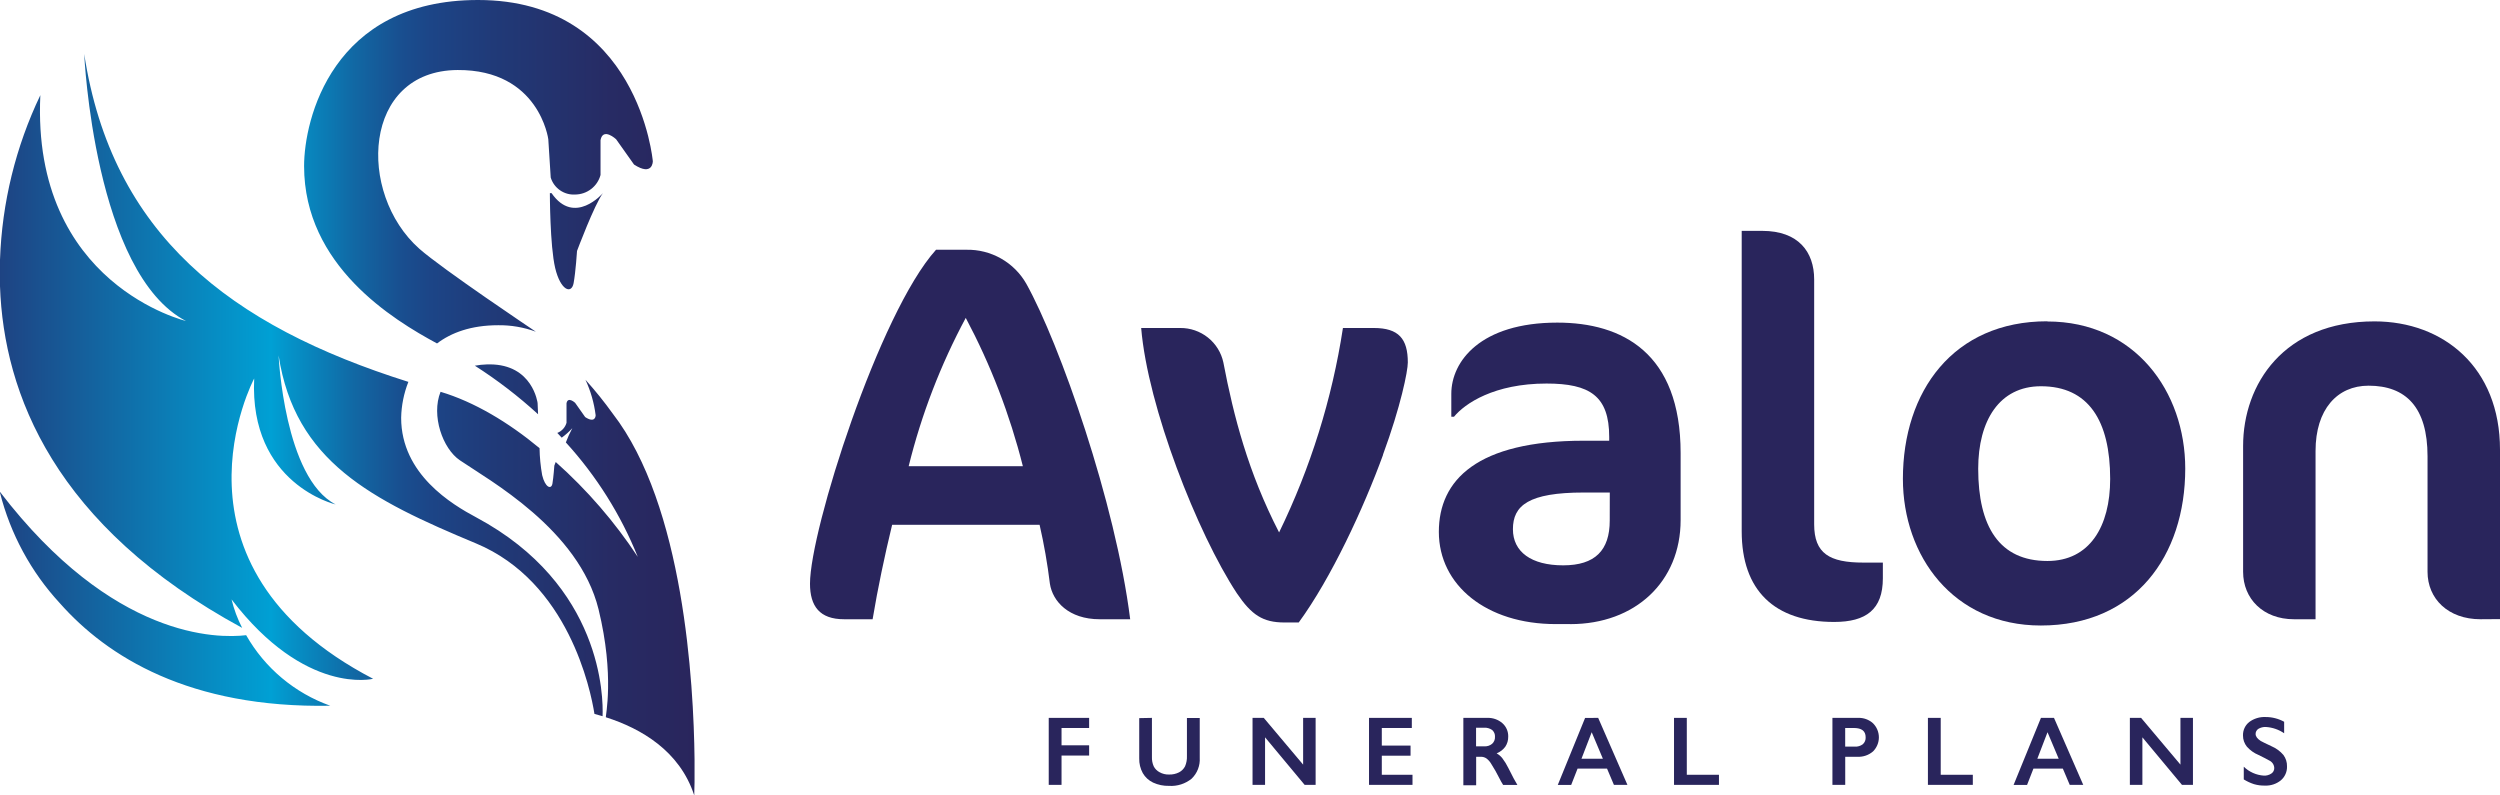
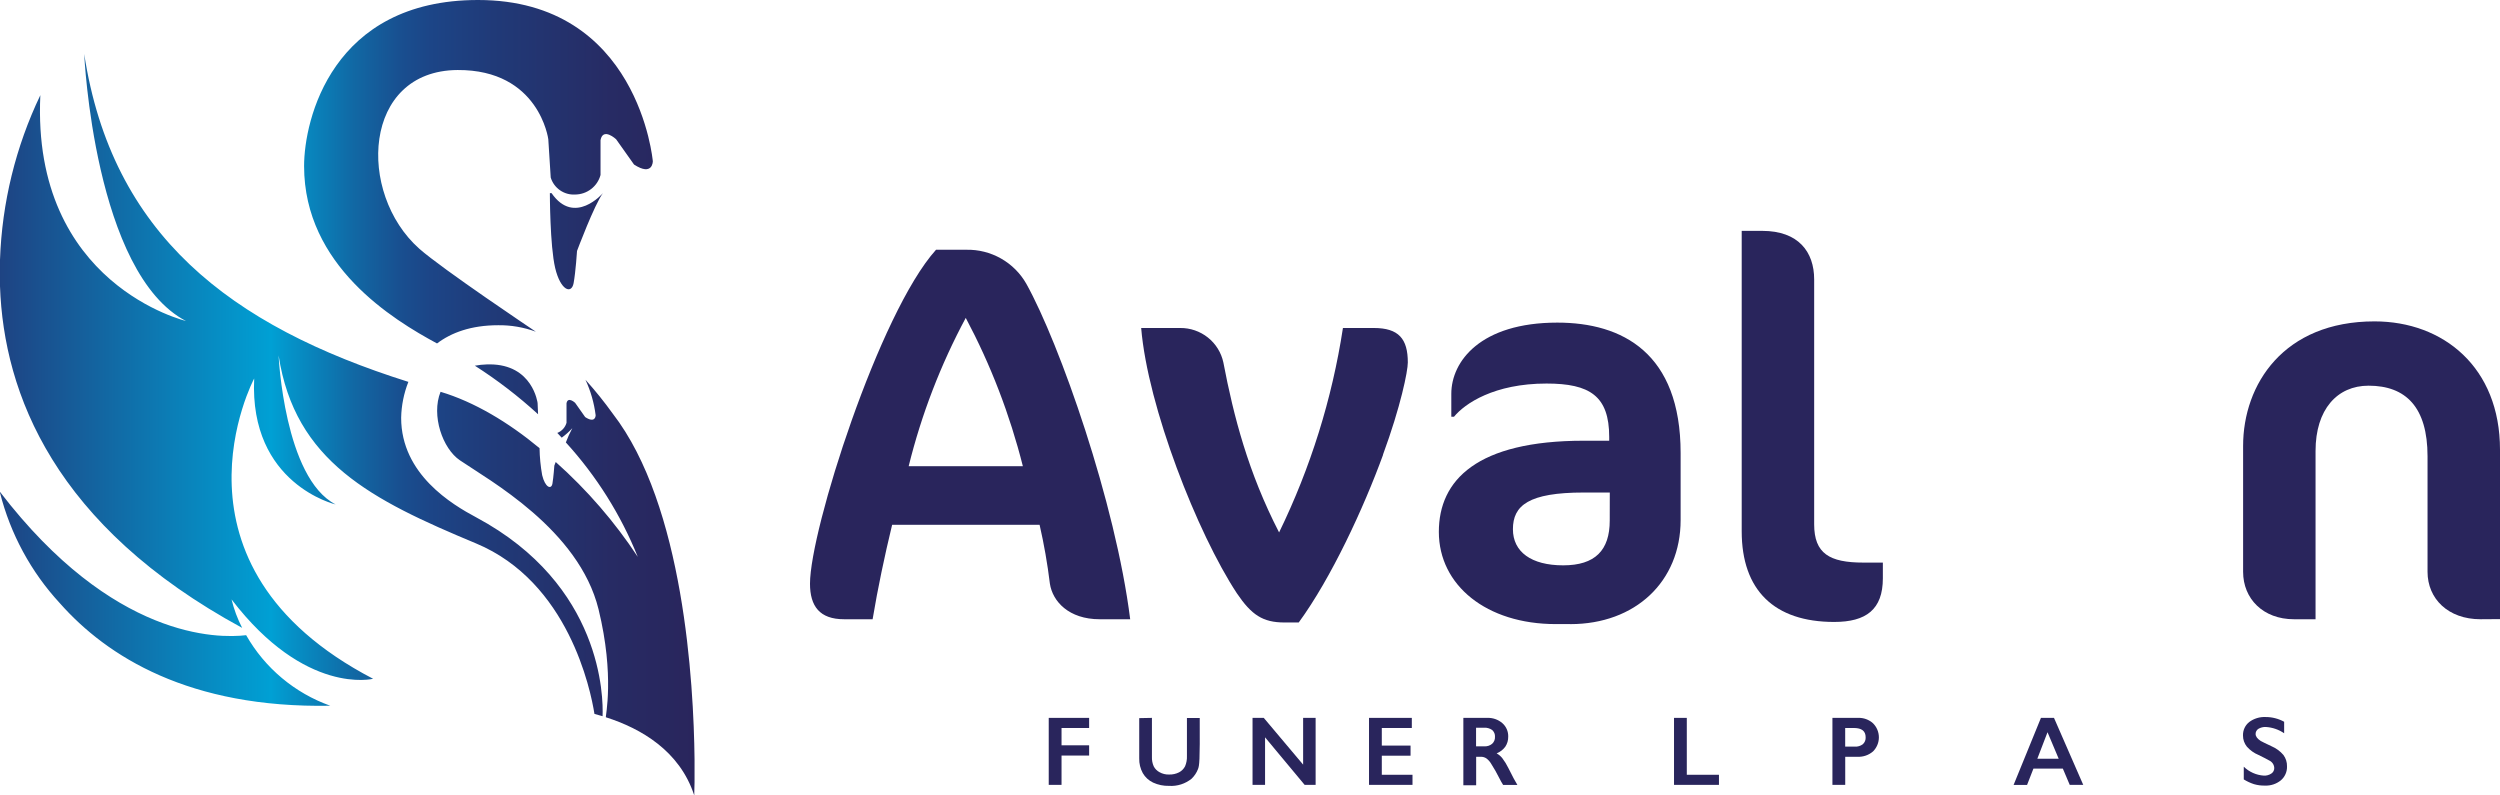
<svg xmlns="http://www.w3.org/2000/svg" width="132" height="42" viewBox="0 0 132 42" fill="none" class="u:w-full u@md:h-auto u:pl-2 u@md:pl-0">
  <title>Avalon Funeral Plans Logo</title>
  <path d="M57.506 37.904V38.438H56.049V39.352H57.506V39.893H56.049V41.441H55.373V37.904H57.506Z" fill="#29255C" />
-   <path d="M60.822 37.904V39.963C60.815 40.135 60.847 40.307 60.917 40.464C60.985 40.596 61.092 40.703 61.224 40.773C61.377 40.858 61.55 40.901 61.726 40.895C61.909 40.901 62.09 40.862 62.253 40.78C62.389 40.709 62.499 40.599 62.57 40.464C62.644 40.291 62.679 40.104 62.67 39.916V37.912H63.346V40.013C63.359 40.216 63.327 40.419 63.254 40.608C63.181 40.798 63.067 40.969 62.922 41.111C62.586 41.385 62.159 41.522 61.726 41.494C61.436 41.501 61.148 41.442 60.884 41.321C60.656 41.213 60.465 41.039 60.339 40.82C60.209 40.582 60.144 40.314 60.151 40.044V37.917L60.822 37.904Z" fill="#29255C" />
+   <path d="M60.822 37.904V39.963C60.815 40.135 60.847 40.307 60.917 40.464C60.985 40.596 61.092 40.703 61.224 40.773C61.377 40.858 61.55 40.901 61.726 40.895C61.909 40.901 62.09 40.862 62.253 40.78C62.389 40.709 62.499 40.599 62.57 40.464C62.644 40.291 62.679 40.104 62.67 39.916V37.912H63.346C63.359 40.216 63.327 40.419 63.254 40.608C63.181 40.798 63.067 40.969 62.922 41.111C62.586 41.385 62.159 41.522 61.726 41.494C61.436 41.501 61.148 41.442 60.884 41.321C60.656 41.213 60.465 41.039 60.339 40.82C60.209 40.582 60.144 40.314 60.151 40.044V37.917L60.822 37.904Z" fill="#29255C" />
  <path d="M66.727 37.904L68.805 40.372V37.904H69.465V41.441H68.885L66.795 38.931V41.441H66.134V37.904H66.727Z" fill="#29255C" />
  <path d="M74.544 37.904V38.438H72.959V39.367H74.477V39.901H72.959V40.908H74.58V41.441H72.284V37.904H74.544Z" fill="#29255C" />
  <path d="M78.518 37.904C78.812 37.891 79.099 37.989 79.322 38.18C79.424 38.269 79.505 38.38 79.559 38.504C79.613 38.629 79.638 38.763 79.634 38.899C79.637 39.086 79.584 39.269 79.48 39.425C79.364 39.583 79.206 39.705 79.023 39.778C79.137 39.842 79.238 39.927 79.32 40.029C79.445 40.193 79.554 40.37 79.644 40.557C79.857 40.988 80.016 41.281 80.118 41.444H79.365C79.289 41.323 79.219 41.199 79.156 41.071C79.027 40.813 78.885 40.562 78.729 40.319C78.665 40.211 78.58 40.116 78.478 40.041C78.393 39.985 78.293 39.956 78.192 39.958H77.941V41.461H77.265V37.904H78.518ZM78.368 39.407C78.518 39.417 78.666 39.369 78.782 39.275C78.834 39.228 78.874 39.171 78.9 39.108C78.927 39.044 78.939 38.975 78.935 38.906C78.94 38.838 78.929 38.77 78.903 38.707C78.877 38.644 78.836 38.588 78.785 38.543C78.66 38.456 78.51 38.413 78.358 38.423H77.936V39.407H78.368Z" fill="#29255C" />
-   <path d="M84.384 37.904L85.928 41.441H85.215L84.851 40.582H83.296L82.959 41.444H82.251L83.693 37.907L84.384 37.904ZM83.502 40.061H84.632L84.042 38.661L83.502 40.061Z" fill="#29255C" />
  <path d="M89.063 37.904V40.908H90.761V41.441H88.388V37.904H89.063Z" fill="#29255C" />
  <path d="M98.101 37.904C98.395 37.891 98.681 37.995 98.898 38.192C99.094 38.389 99.205 38.655 99.205 38.932C99.205 39.21 99.094 39.476 98.898 39.673C98.672 39.87 98.378 39.972 98.079 39.958H97.428V41.441H96.752V37.904H98.101ZM97.933 39.422C98.084 39.432 98.234 39.388 98.355 39.297C98.407 39.251 98.448 39.194 98.474 39.129C98.5 39.065 98.511 38.995 98.506 38.926C98.506 38.601 98.3 38.438 97.885 38.438H97.426V39.422H97.933Z" fill="#29255C" />
-   <path d="M102.47 37.904V40.908H104.165V41.441H101.794V37.904H102.47Z" fill="#29255C" />
  <path d="M108.451 37.904L109.995 41.441H109.282L108.918 40.582H107.365L107.029 41.444H106.318L107.762 37.904H108.451ZM107.571 40.061H108.699L108.109 38.661L107.571 40.061Z" fill="#29255C" />
-   <path d="M113.05 37.904L115.127 40.372V37.904H115.788V41.441H115.208L113.118 38.931V41.441H112.457V37.904H113.05Z" fill="#29255C" />
  <path d="M119.621 37.859C119.965 37.857 120.303 37.944 120.603 38.109V38.716C120.319 38.521 119.986 38.407 119.641 38.385C119.5 38.377 119.36 38.412 119.239 38.485C119.195 38.514 119.158 38.554 119.133 38.601C119.108 38.648 119.095 38.7 119.096 38.753C119.096 38.886 119.187 39.004 119.365 39.122C119.415 39.154 119.616 39.249 119.943 39.405C120.182 39.507 120.394 39.663 120.563 39.861C120.693 40.035 120.76 40.247 120.754 40.464C120.759 40.603 120.732 40.742 120.676 40.869C120.62 40.997 120.536 41.11 120.43 41.201C120.194 41.393 119.895 41.492 119.591 41.479C119.396 41.484 119.201 41.459 119.013 41.404C118.823 41.343 118.641 41.258 118.471 41.153V40.482C118.756 40.759 119.131 40.926 119.528 40.953C119.67 40.961 119.81 40.922 119.928 40.843C119.976 40.812 120.015 40.769 120.042 40.718C120.068 40.668 120.082 40.611 120.081 40.554C120.079 40.471 120.053 40.389 120.007 40.318C119.961 40.248 119.896 40.192 119.82 40.156C119.674 40.074 119.485 39.976 119.252 39.863C119.015 39.765 118.803 39.614 118.634 39.422C118.5 39.255 118.428 39.047 118.43 38.834C118.426 38.697 118.453 38.562 118.51 38.439C118.567 38.315 118.653 38.207 118.76 38.122C119.009 37.937 119.315 37.844 119.626 37.859" fill="#29255C" />
  <path d="M0 26.015C0.55 28.193 1.637 30.2 3.163 31.852C5.654 34.668 9.998 37.401 17.438 37.263C15.558 36.592 13.982 35.27 12.997 33.538C11.49 33.716 5.963 33.748 0 25.973V26.015ZM31.45 21.927C31.45 21.927 31.45 22.383 30.897 22.022L30.367 21.27C30.367 21.27 29.983 20.912 29.912 21.293V22.325C29.877 22.445 29.815 22.556 29.731 22.648C29.646 22.741 29.542 22.813 29.425 22.859L29.659 23.109C29.861 22.961 30.049 22.793 30.219 22.608C30.088 22.851 29.974 23.102 29.877 23.36C31.494 25.133 32.78 27.18 33.675 29.404C32.456 27.553 30.999 25.869 29.342 24.394C29.297 24.51 29.269 24.585 29.269 24.585C29.269 24.585 29.226 25.196 29.169 25.532C29.111 25.867 28.784 25.747 28.626 25.088C28.542 24.617 28.496 24.141 28.488 23.663C26.84 22.295 25.037 21.218 23.261 20.687C22.758 21.939 23.374 23.693 24.283 24.304C25.805 25.346 30.563 27.952 31.603 32.17C32.469 35.712 31.949 37.857 31.992 37.872C33.848 38.465 35.891 39.645 36.657 42C36.657 42 36.657 41.749 36.672 41.299V40.081C36.627 36.056 36.102 26.679 32.351 21.837C31.905 21.215 31.424 20.619 30.912 20.051C31.188 20.643 31.369 21.276 31.45 21.924V21.927ZM25.705 19.241C25.492 19.247 25.281 19.27 25.072 19.309C26.256 20.066 27.373 20.923 28.41 21.872L28.385 21.278C28.385 21.278 28.134 19.239 25.85 19.239H25.717L25.705 19.241ZM29.121 10.196H29.033C29.033 10.196 29.033 12.971 29.314 14.154C29.596 15.336 30.176 15.552 30.287 14.948C30.397 14.344 30.467 13.249 30.467 13.249C30.467 13.249 31.384 10.799 31.836 10.196C31.836 10.196 30.329 11.949 29.121 10.196V10.196ZM9.859 16.959C9.859 16.959 1.653 15.048 2.13 5.025C0.829 7.745 0.104 10.703 0 13.715L0 15.116C0.198 20.785 2.881 27.779 12.786 33.152C12.54 32.675 12.352 32.17 12.226 31.649C16.122 36.742 19.701 35.84 19.701 35.84C8.166 29.84 13.421 19.983 13.421 19.983C13.152 25.569 17.724 26.636 17.724 26.636C15.004 25.241 14.71 18.765 14.71 18.765C15.569 24.369 19.613 26.391 25.132 28.691C30.015 30.727 31.183 36.411 31.387 37.694C31.527 37.731 31.671 37.771 31.816 37.816C31.856 36.832 31.816 30.892 25.15 27.32C23.873 26.639 21.181 25.043 21.181 22.06C21.194 21.41 21.323 20.768 21.562 20.163C12.13 17.19 5.908 12.375 4.446 2.846C4.446 2.846 4.971 14.459 9.847 16.964L9.859 16.959ZM16.056 8.768C16.056 14.028 20.754 16.882 23.075 18.134C23.828 17.563 24.876 17.172 26.305 17.172C26.984 17.164 27.658 17.28 28.294 17.515C28.294 17.515 23.338 14.199 22.133 13.127C18.84 10.198 19.141 3.725 24.162 3.697C28.475 3.675 28.95 7.352 28.95 7.352L29.078 9.374C29.161 9.647 29.334 9.884 29.569 10.047C29.803 10.21 30.087 10.289 30.372 10.271C30.677 10.268 30.973 10.166 31.214 9.979C31.456 9.793 31.629 9.533 31.708 9.239V7.397C31.839 6.709 32.53 7.352 32.53 7.352L33.477 8.688C34.469 9.331 34.469 8.515 34.469 8.515C34.469 8.515 33.735 0 25.24 0C17.521 0 16.056 6.333 16.056 8.768Z" fill="url(#paint0_linear)" />
  <path d="M58.061 32.696C56.436 32.696 55.577 31.757 55.434 30.817C55.307 29.773 55.126 28.736 54.891 27.711H47.104C46.705 29.364 46.35 31.045 46.074 32.696H44.567C43.281 32.696 42.768 32.012 42.768 30.817C42.768 27.997 46.423 16.518 49.422 13.187H51.02C51.662 13.173 52.295 13.333 52.853 13.649C53.411 13.965 53.873 14.426 54.19 14.983C55.949 18.144 58.903 26.544 59.674 32.696H58.061ZM50.992 16.784C49.664 19.259 48.651 21.889 47.978 24.615H54.007C53.322 21.893 52.31 19.264 50.992 16.784" fill="#29255C" />
  <path d="M73.027 24.011C72 26.829 70.287 30.524 68.573 32.867H67.82C66.677 32.867 66.079 32.468 65.308 31.328C63.225 28.167 60.598 21.476 60.254 17.318H62.311C62.844 17.312 63.362 17.491 63.778 17.822C64.195 18.154 64.483 18.619 64.594 19.139C65.137 21.987 65.908 24.951 67.536 28.112C69.196 24.703 70.333 21.064 70.907 17.318H72.535C73.849 17.318 74.333 17.886 74.333 19.139C74.333 19.595 73.962 21.446 73.02 24.011" fill="#29255C" />
  <path d="M82.909 32.952H82.141C78.486 32.952 75.971 30.902 75.971 28.082C75.971 25.349 77.981 23.27 83.625 23.27H84.966V23.072C84.966 20.905 83.939 20.251 81.656 20.251C78.893 20.251 77.343 21.306 76.77 22.005H76.629V20.792C76.629 19.081 78.169 17.034 82.226 17.034C85.652 17.034 88.737 18.63 88.737 23.926V27.458C88.737 30.715 86.338 32.954 82.912 32.954L82.909 32.952ZM84.997 26.005H83.623C80.709 26.005 79.882 26.689 79.882 27.942C79.882 29.139 80.852 29.85 82.537 29.85C84.223 29.85 84.994 29.054 84.994 27.488L84.997 26.005Z" fill="#29255C" />
  <path d="M96.845 32.839C93.675 32.839 91.962 31.158 91.962 28.054V12.19H93.047C94.959 12.19 95.788 13.302 95.788 14.755V27.684C95.788 29.222 96.589 29.705 98.388 29.705H99.415V30.532C99.415 32.183 98.531 32.839 96.845 32.839" fill="#29255C" />
-   <path d="M108.096 16.974C112.723 16.974 115.381 20.677 115.381 24.74C115.381 29.354 112.726 33.027 107.757 33.027C103.13 33.027 100.473 29.354 100.473 25.281C100.473 20.667 103.128 16.964 108.096 16.964V16.974ZM107.762 20.394C105.562 20.394 104.449 22.215 104.449 24.75C104.449 27.799 105.562 29.62 108.104 29.62C110.332 29.62 111.417 27.799 111.417 25.291C111.417 22.215 110.274 20.394 107.762 20.394Z" fill="#29255C" />
  <path d="M130.973 32.696C129.26 32.696 128.174 31.614 128.174 30.191V24.094C128.174 21.503 127.031 20.364 125.06 20.364C123.404 20.364 122.261 21.616 122.261 23.811V32.696H121.121C119.493 32.696 118.436 31.614 118.436 30.191V23.548C118.436 20.291 120.578 16.969 125.376 16.969C129.001 16.969 132 19.389 132 23.746V32.689L130.973 32.696Z" fill="#29255C" />
  <defs>
    <linearGradient id="paint0_linear" x1="0" y1="21" x2="36.672" y2="21" gradientUnits="userSpaceOnUse">
      <stop stop-color="#1E4383" />
      <stop offset="0.39" stop-color="#00A0D4" />
      <stop offset="0.42" stop-color="#0591C7" />
      <stop offset="0.51" stop-color="#1168A4" />
      <stop offset="0.58" stop-color="#194E8F" />
      <stop offset="0.62" stop-color="#1C4587" />
      <stop offset="0.71" stop-color="#203A78" />
      <stop offset="0.88" stop-color="#272B64" />
      <stop offset="1" stop-color="#29255C" />
    </linearGradient>
  </defs>
</svg>